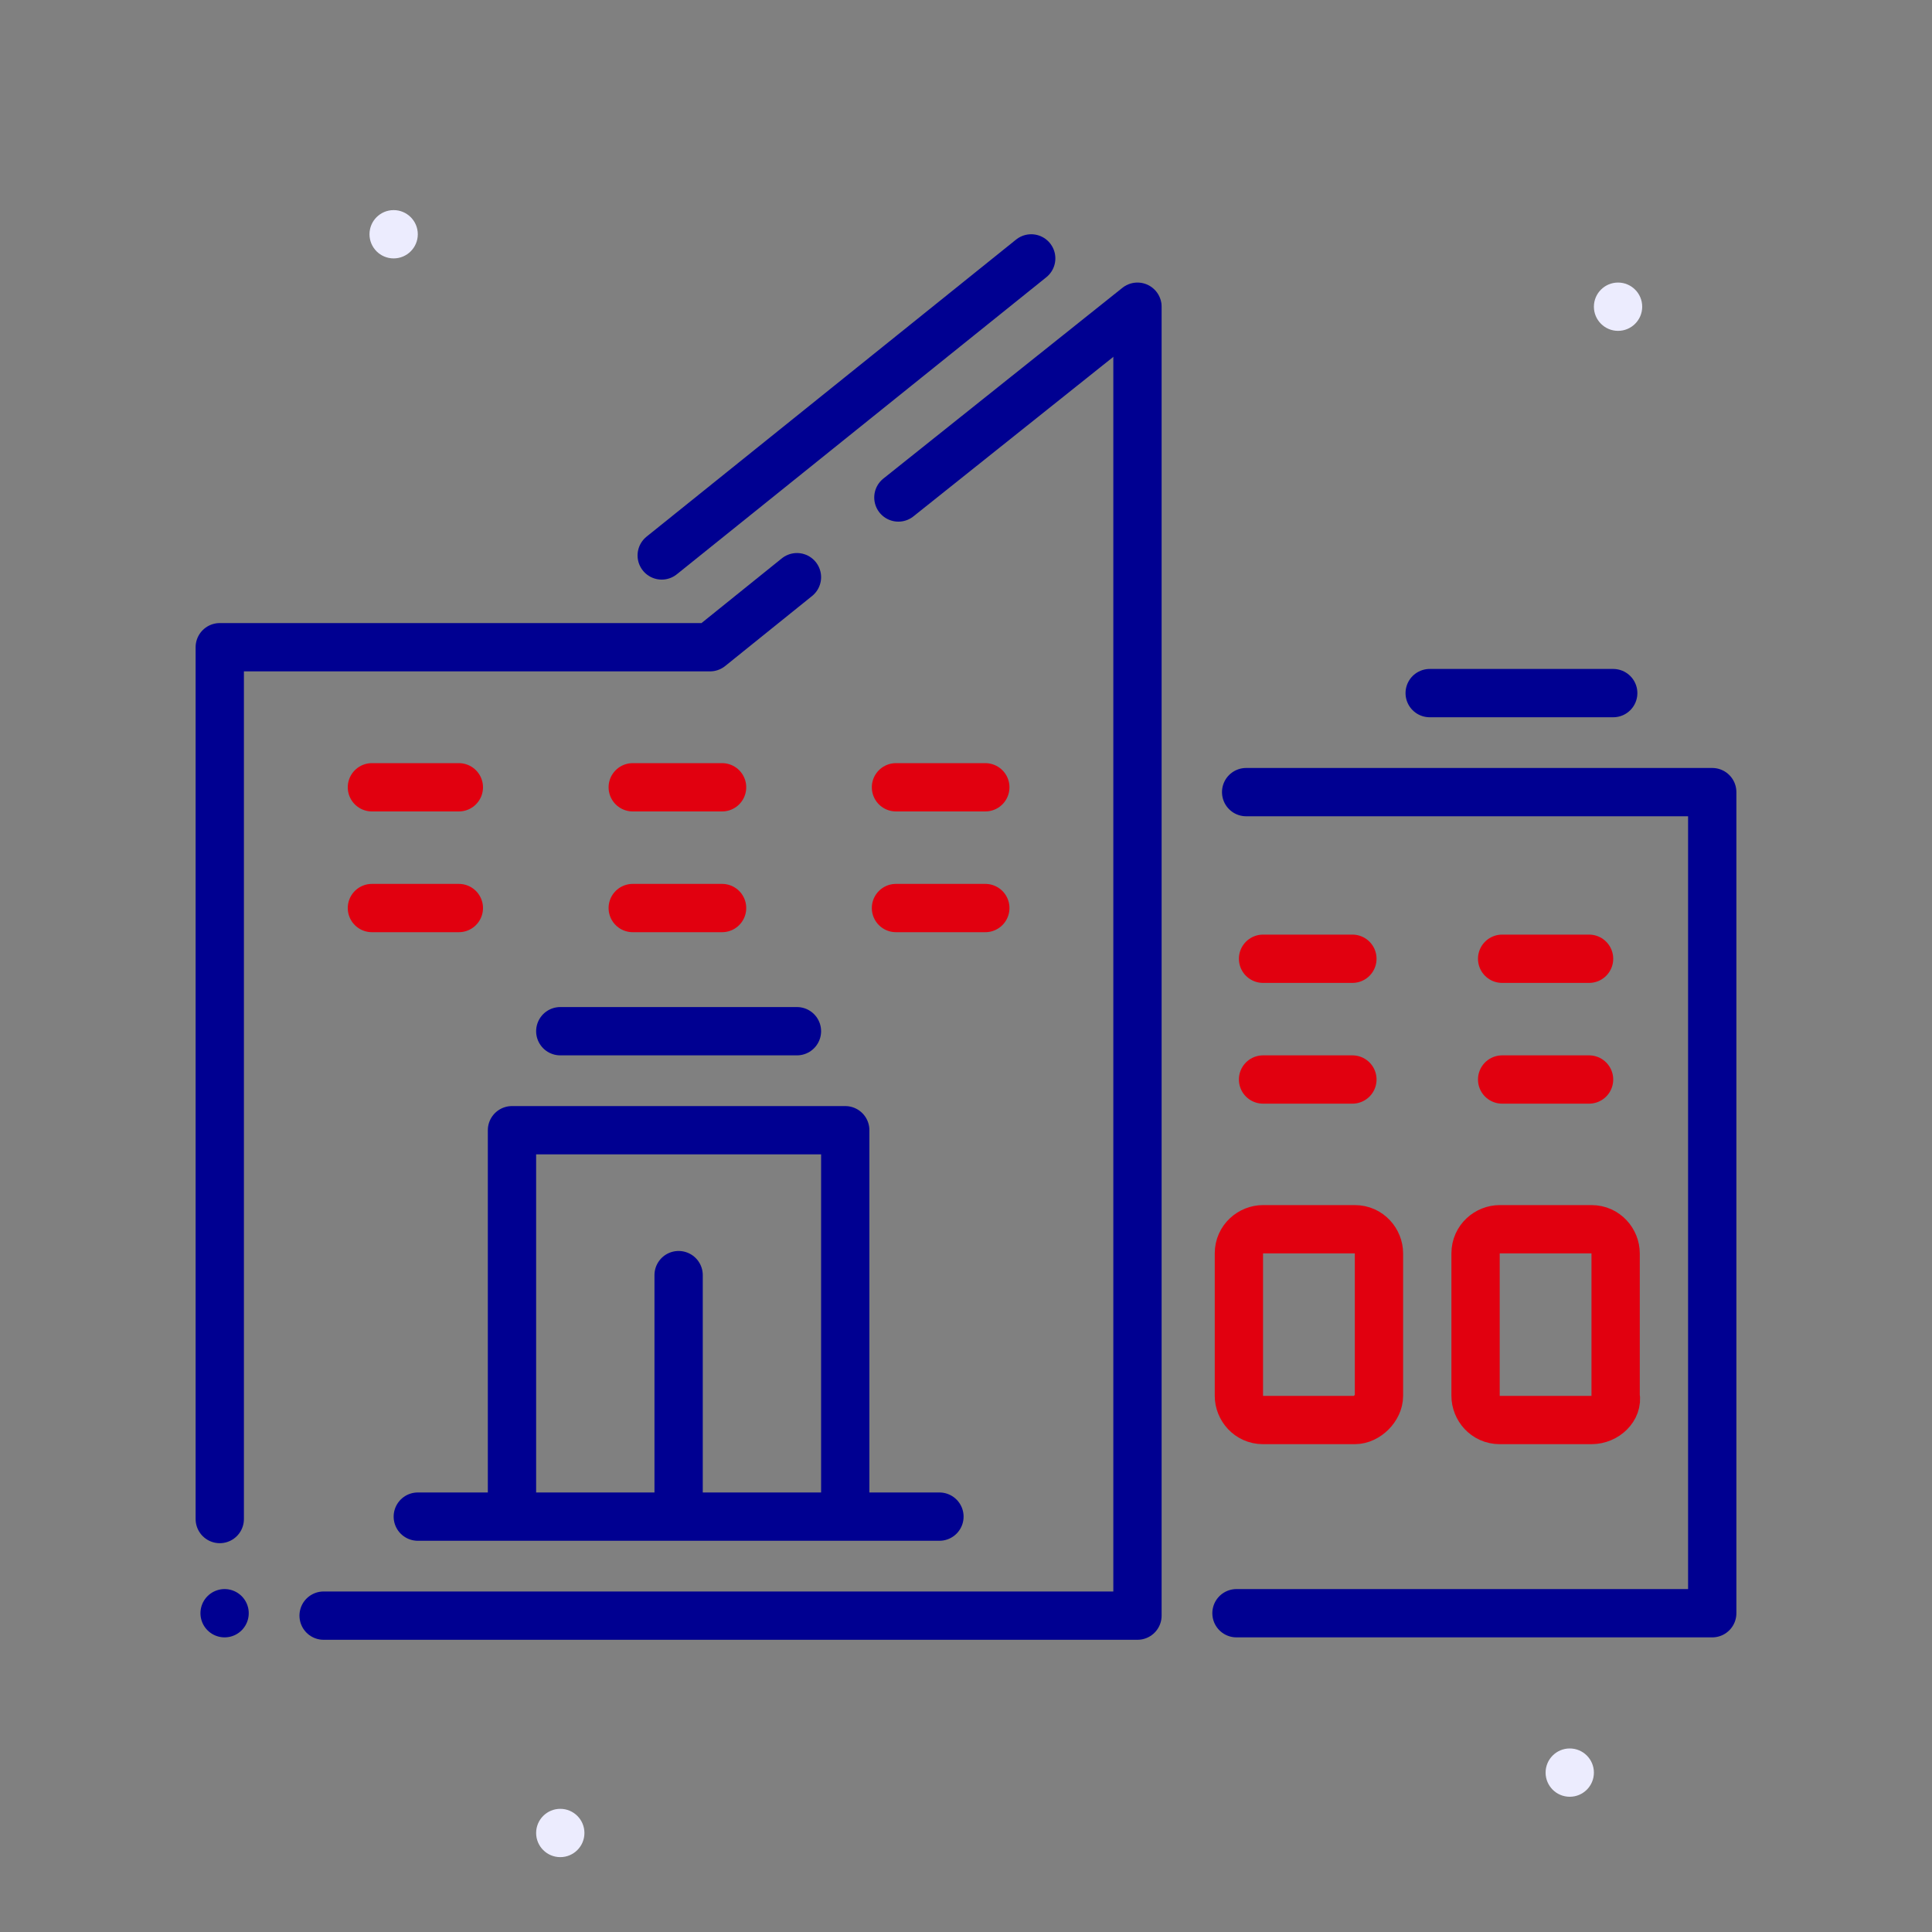
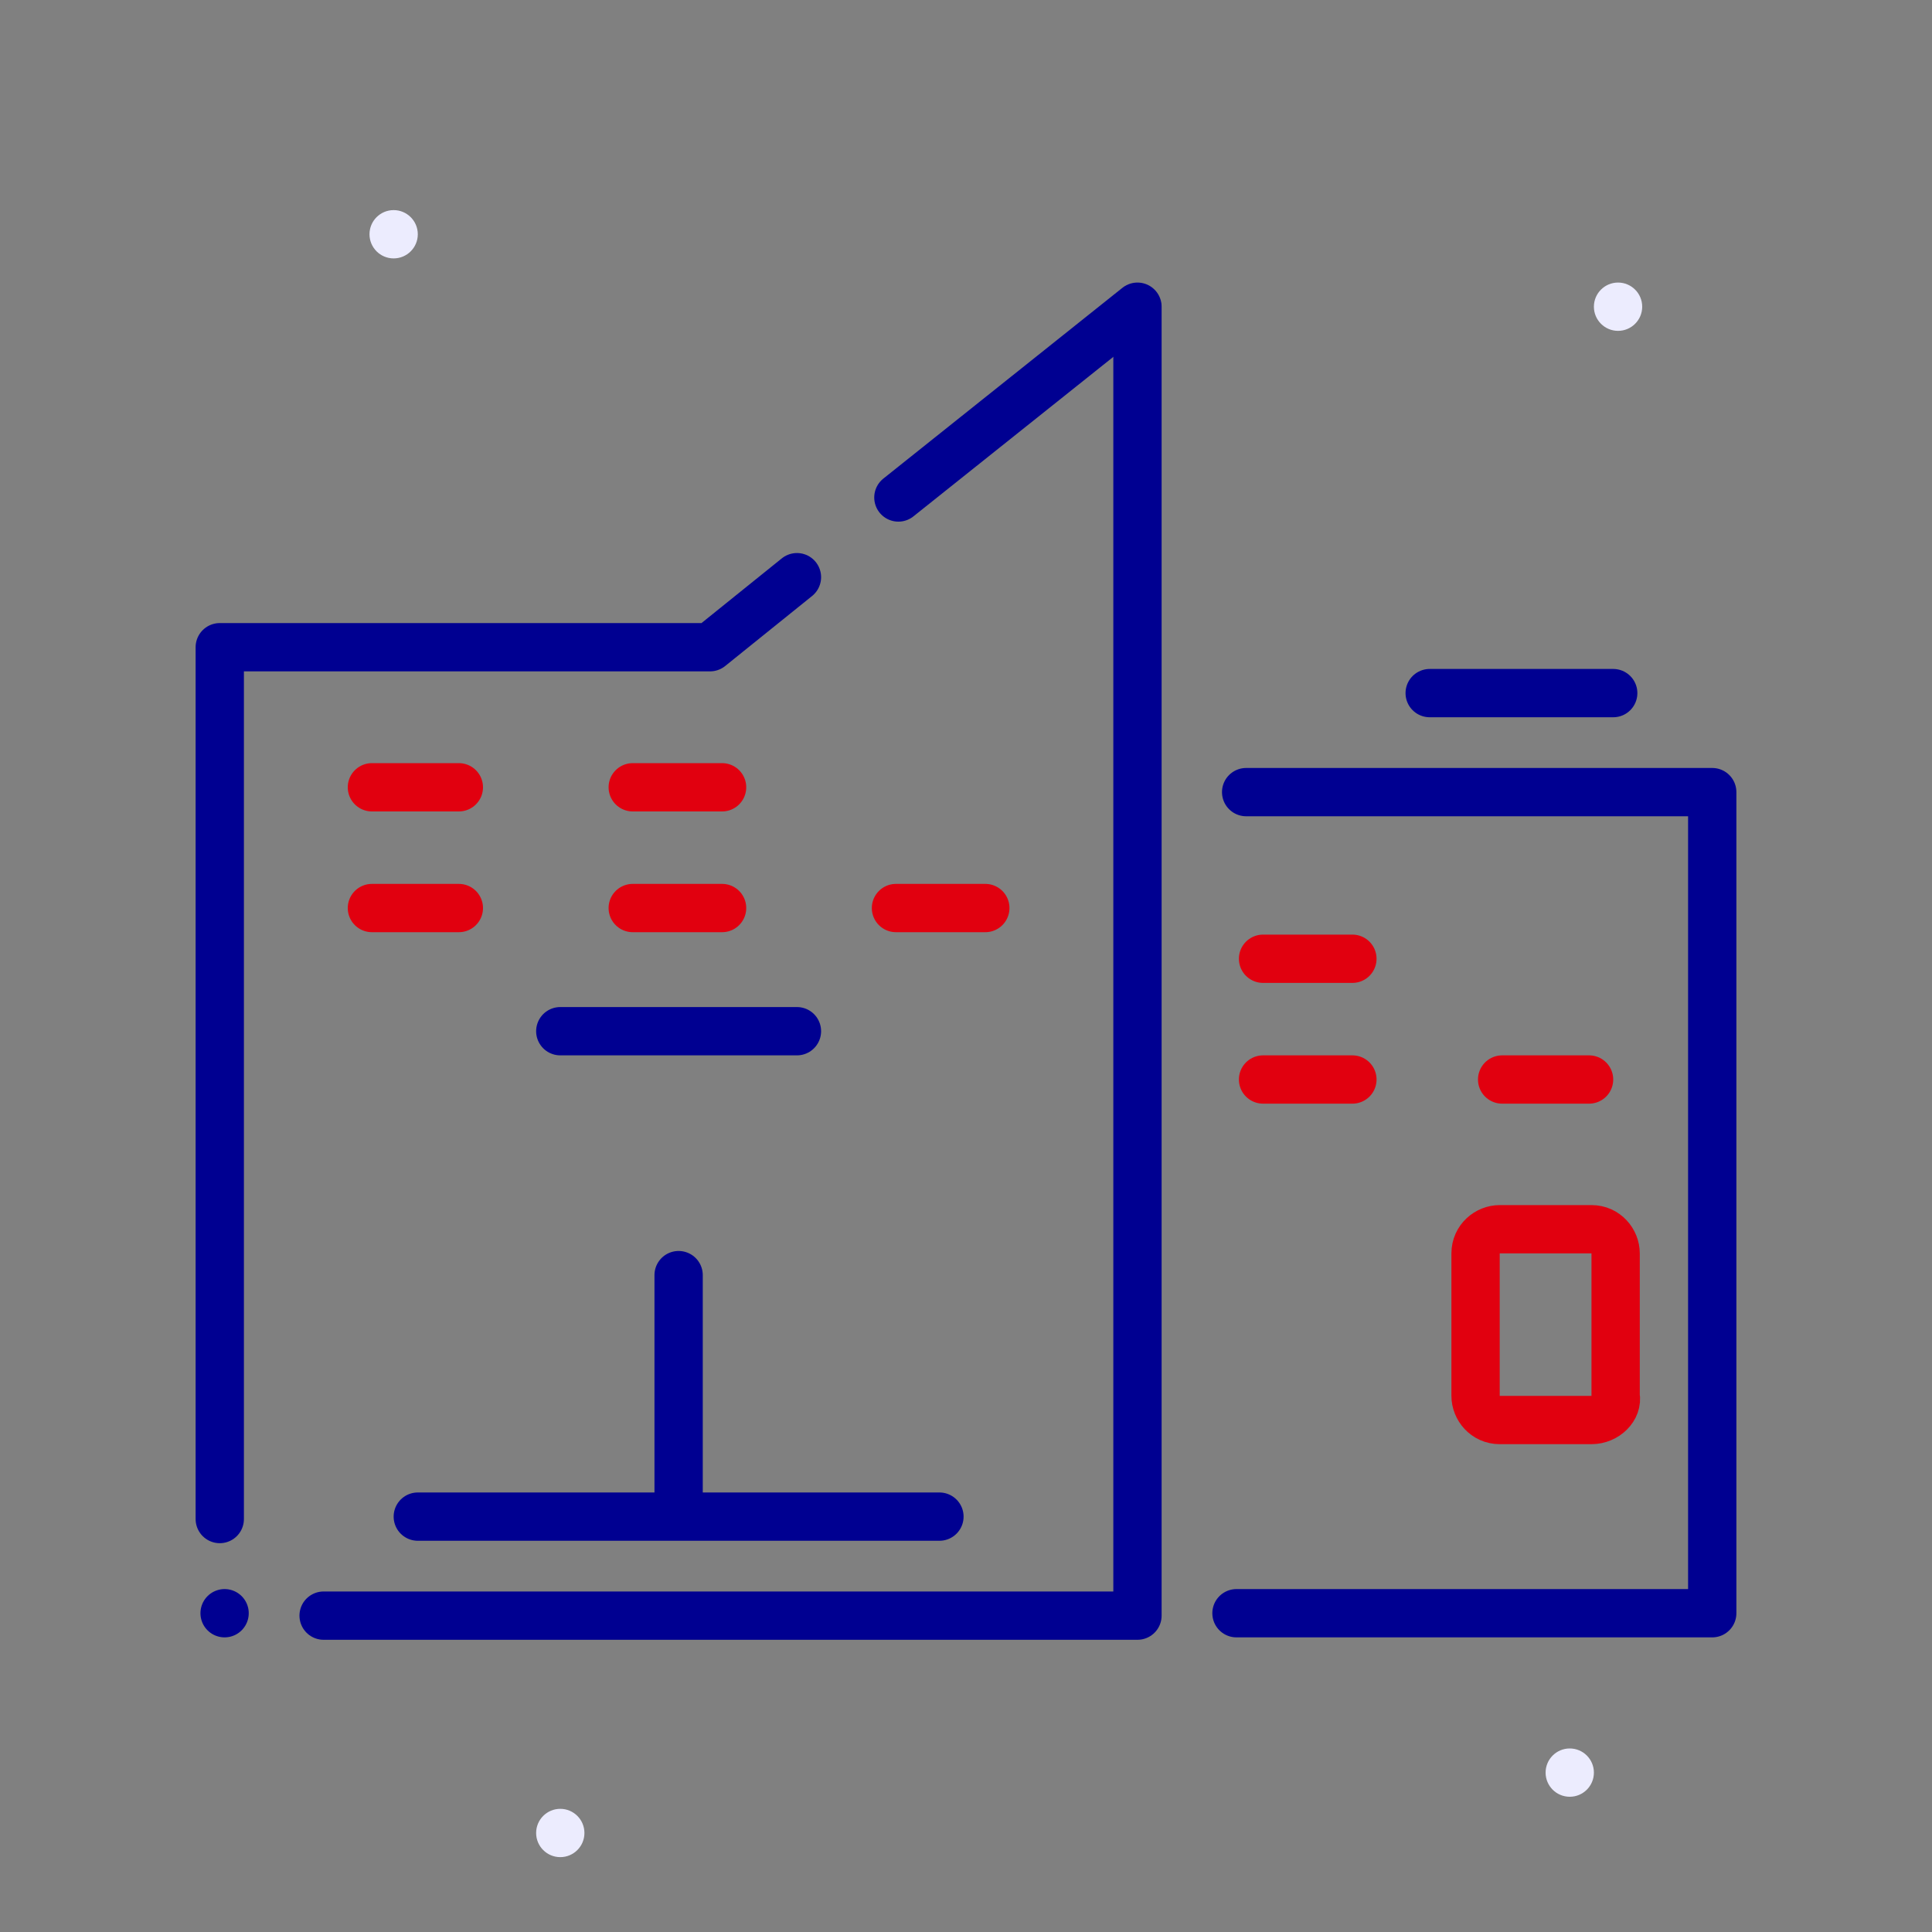
<svg xmlns="http://www.w3.org/2000/svg" version="1.1" id="Calque_1" x="0px" y="0px" viewBox="0 0 80 80" style="enable-background:new 0 0 80 80;" xml:space="preserve">
  <rect x="0" y="0" width="80" height="80" fill="#808080" stroke="none" />
  <style type="text/css">
	.st0{fill:none;}
	.st1{fill:#ECECFE;}
	.st2{fill:none;stroke:#000091;stroke-width:2;stroke-linecap:round;stroke-linejoin:round;stroke-miterlimit:10;}
	.st3{fill:none;stroke:#E1000F;stroke-width:2;stroke-linecap:round;stroke-linejoin:round;stroke-miterlimit:10;}
</style>
  <rect class="st0" width="80" height="80" />
  <g>
    <circle class="st1" cx="16.3" cy="9.7" r="1" />
  </g>
  <g>
    <circle class="st1" cx="67" cy="12.7" r="1" />
  </g>
  <g>
    <circle class="st1" cx="65" cy="73.4" r="1" />
  </g>
  <g>
    <circle class="st1" cx="23.2" cy="75.9" r="1" />
  </g>
  <g>
    <polyline class="st2" points="51.2,66.8 70.9,66.8 70.9,32.8 51.6,32.8  " />
    <line class="st2" x1="9.3" y1="66.8" x2="9.3" y2="66.8" />
    <line class="st2" x1="59.2" y1="28.7" x2="66.8" y2="28.7" />
-     <line class="st3" x1="62.2" y1="39.7" x2="65.8" y2="39.7" />
    <line class="st3" x1="52.3" y1="39.7" x2="56" y2="39.7" />
    <line class="st3" x1="62.2" y1="44.7" x2="65.8" y2="44.7" />
    <line class="st3" x1="52.3" y1="44.7" x2="56" y2="44.7" />
    <line class="st3" x1="26.2" y1="32.6" x2="29.9" y2="32.6" />
    <line class="st3" x1="15.4" y1="32.6" x2="19" y2="32.6" />
    <line class="st3" x1="26.2" y1="37.6" x2="29.9" y2="37.6" />
    <line class="st3" x1="15.4" y1="37.6" x2="19" y2="37.6" />
-     <line class="st3" x1="37.1" y1="32.6" x2="40.8" y2="32.6" />
    <line class="st3" x1="37.1" y1="37.6" x2="40.8" y2="37.6" />
    <polyline class="st2" points="13.4,66.9 47.1,66.9 47.1,12.8  " />
-     <line class="st2" x1="42.7" y1="10.7" x2="27.4" y2="23" />
    <line class="st2" x1="17.3" y1="62.8" x2="38.9" y2="62.8" />
-     <polyline class="st2" points="21.2,62.5 21.2,46.8 35,46.8 35,62.6  " />
    <line class="st2" x1="23.2" y1="42.7" x2="33" y2="42.7" />
    <line class="st2" x1="28.1" y1="62.5" x2="28.1" y2="52.8" />
    <polyline class="st2" points="33,23.9 29.4,26.8 9.1,26.8 9.1,62.9  " />
    <line class="st2" x1="47.1" y1="12.7" x2="37.2" y2="20.6" />
-     <path class="st3" d="M56.1,58.8h-3.8c-0.6,0-1-0.5-1-1v-5.9c0-0.6,0.5-1,1-1h3.8c0.6,0,1,0.5,1,1v5.9   C57.1,58.3,56.6,58.8,56.1,58.8z" />
    <path class="st3" d="M65.9,58.8h-3.8c-0.6,0-1-0.5-1-1v-5.9c0-0.6,0.5-1,1-1h3.8c0.6,0,1,0.5,1,1v5.9C67,58.3,66.5,58.8,65.9,58.8z   " />
  </g>
</svg>